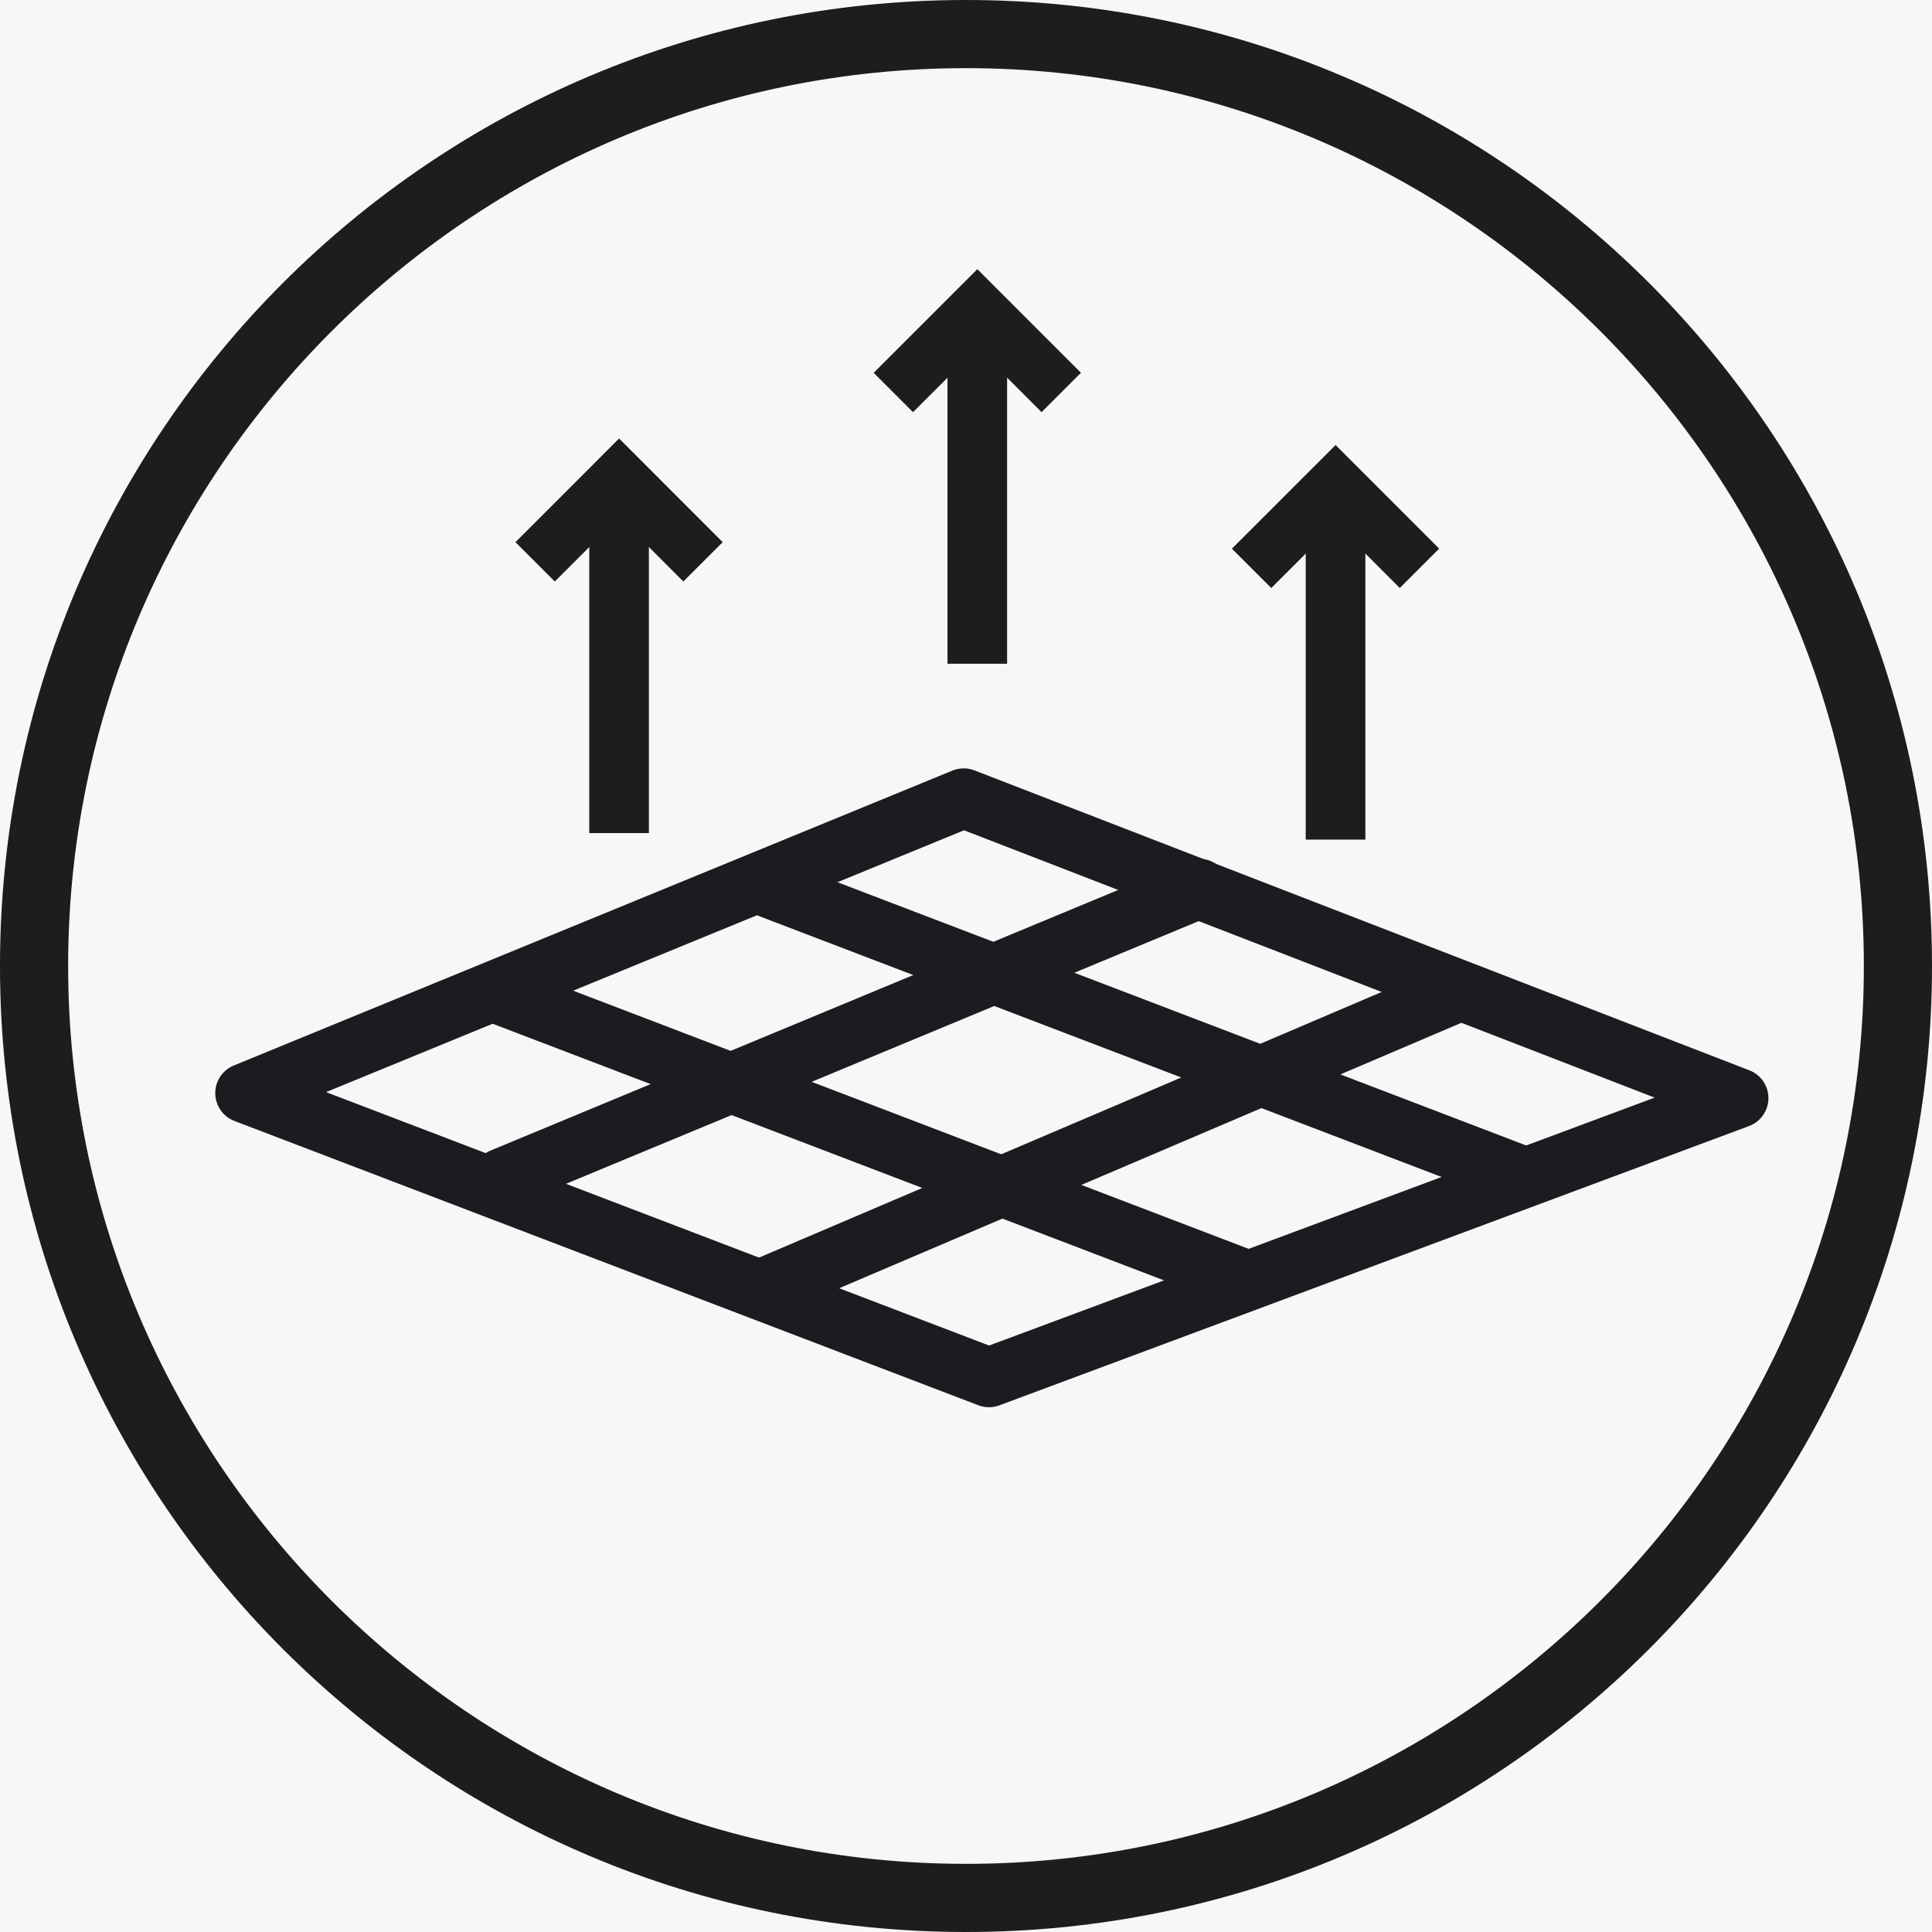
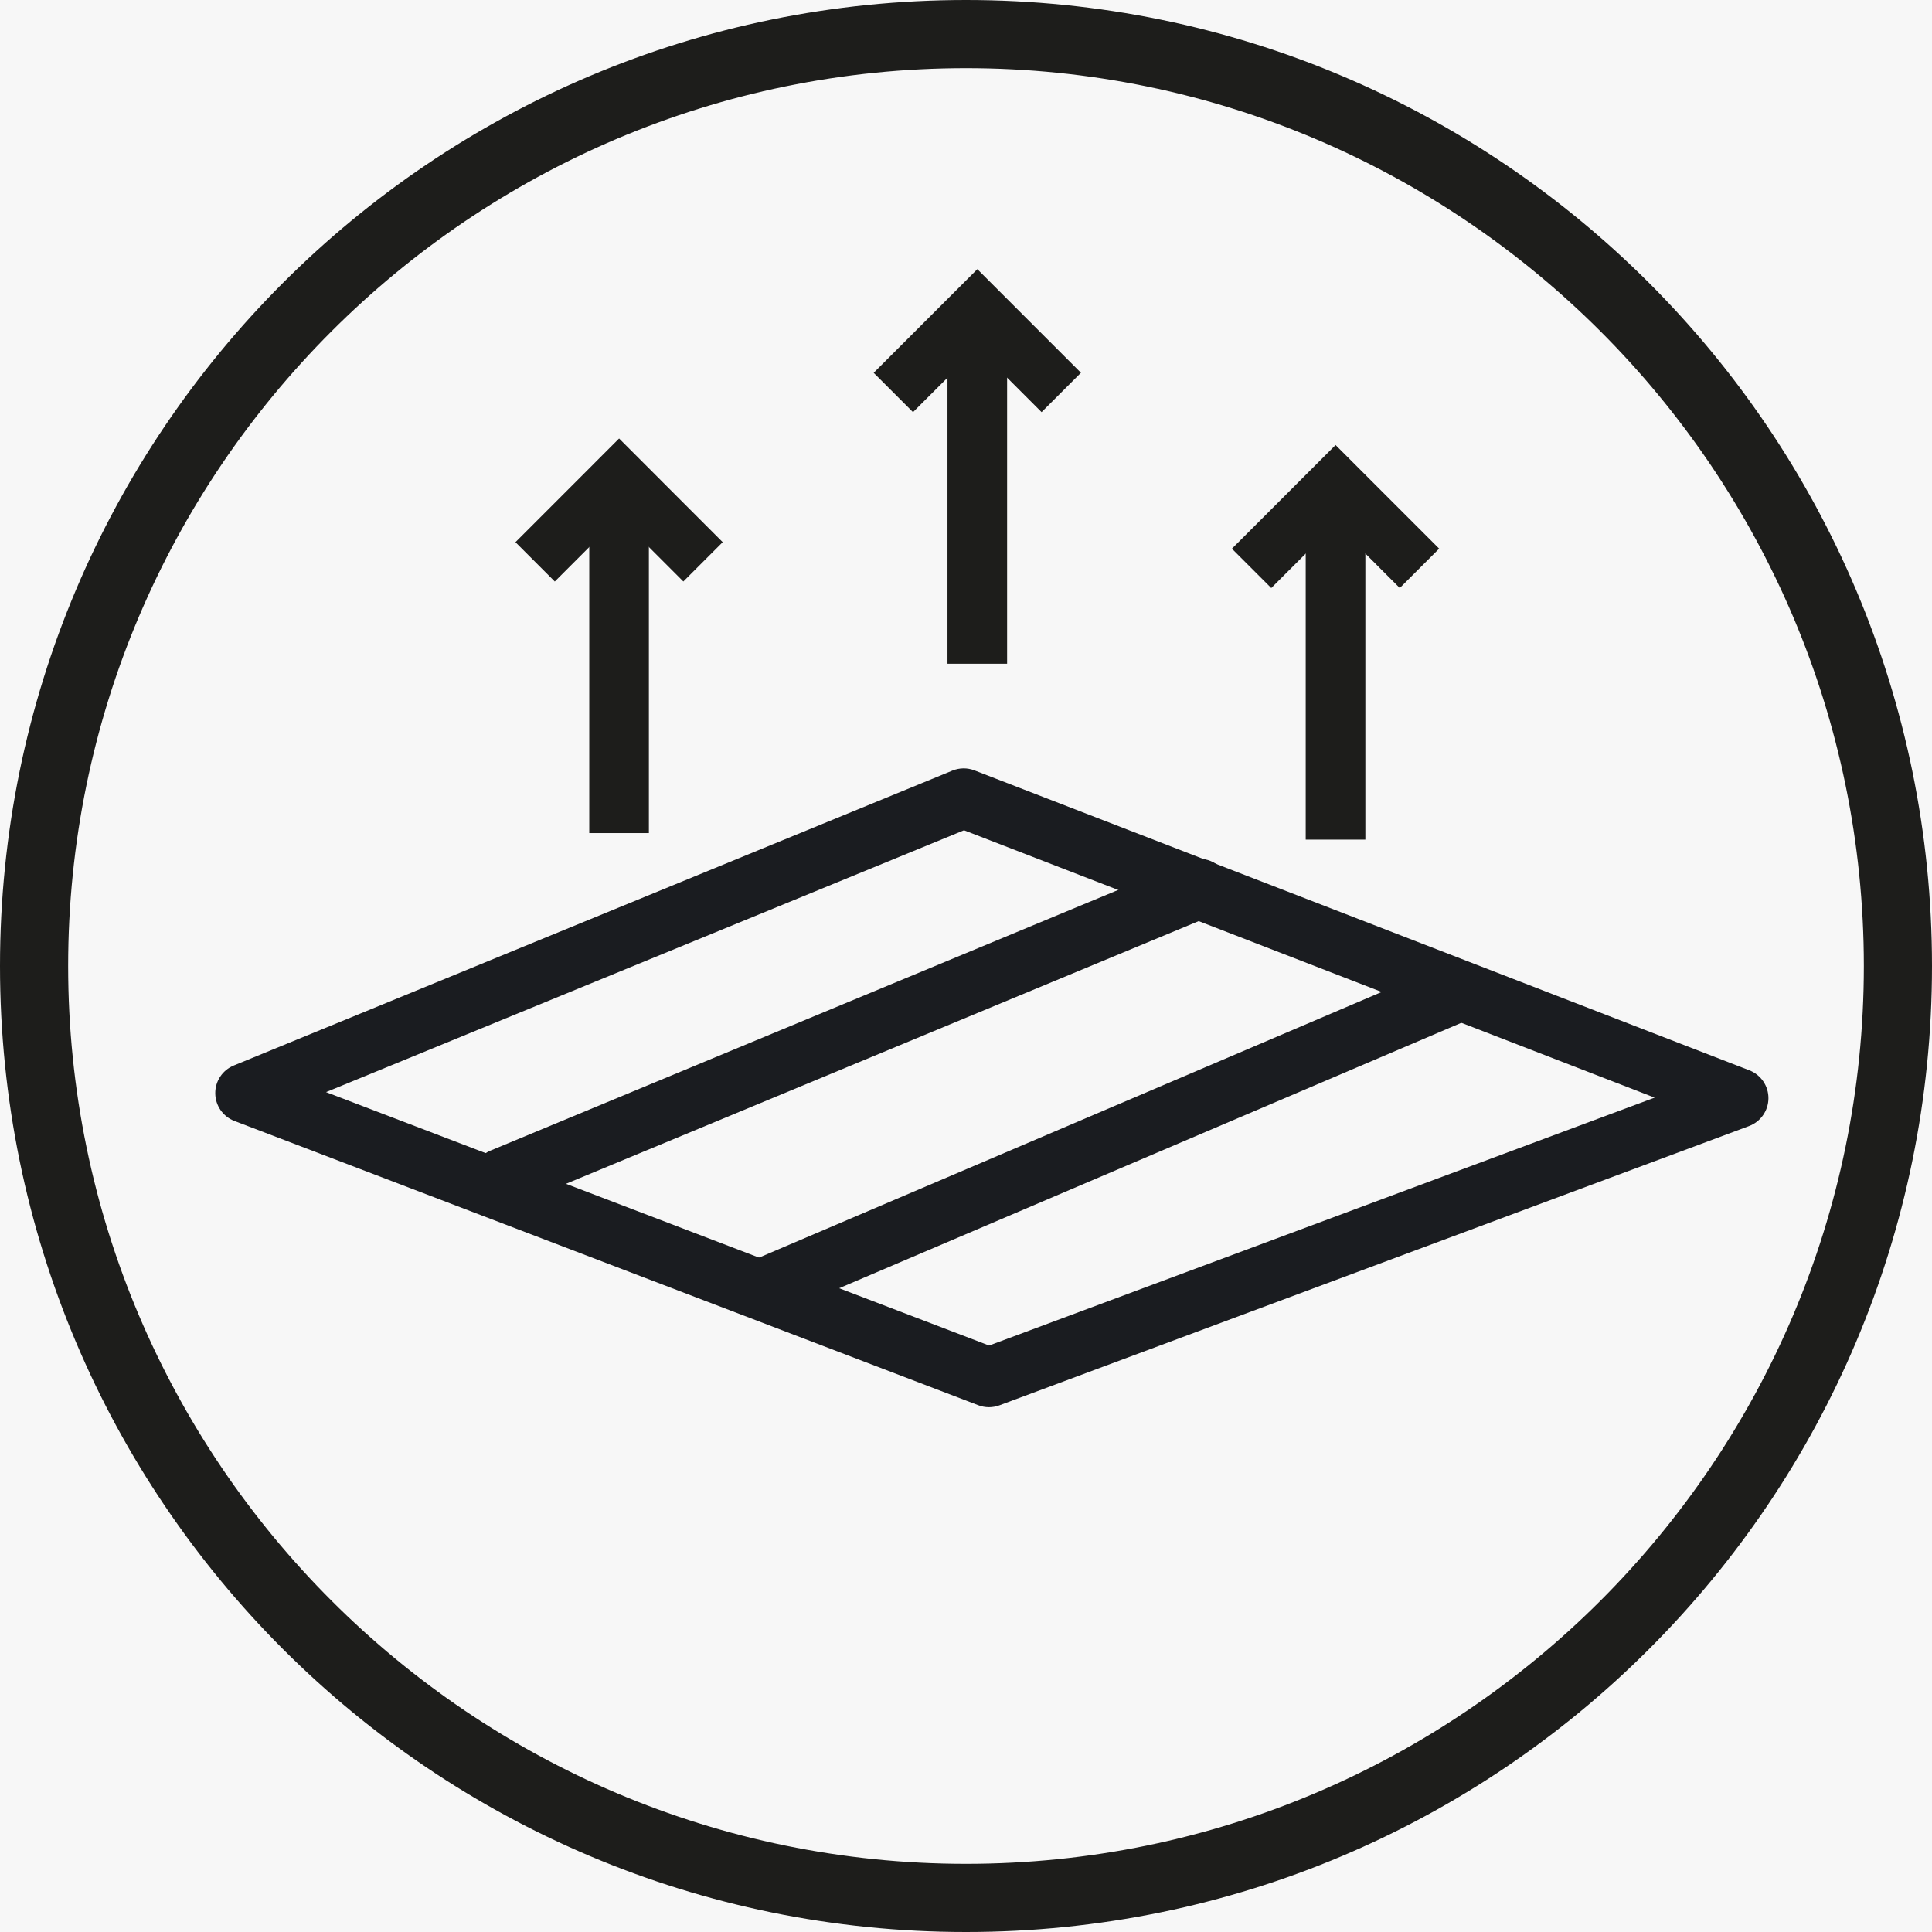
<svg xmlns="http://www.w3.org/2000/svg" version="1.0" preserveAspectRatio="xMidYMid meet" height="400" viewBox="0 0 300 300" zoomAndPan="magnify" width="400">
  <rect fill-opacity="1" height="360" y="-30" fill="#ffffff" width="360" x="-30" />
  <rect fill-opacity="1" height="360" y="-30" fill="#f7f7f7" width="360" x="-30" />
  <path fill-rule="nonzero" fill-opacity="1" d="M 150 10.582 C 226.875 10.582 289.418 73.125 289.418 150 C 289.418 226.875 226.875 289.418 150 289.418 C 73.125 289.418 10.582 226.875 10.582 150 C 10.582 73.125 73.125 10.582 150 10.582 M 150 0 C 67.156 0 0 67.156 0 150 C 0 232.844 67.156 300 150 300 C 232.844 300 300 232.844 300 150 C 300 67.156 232.844 0 150 0 Z M 150 0" fill="#1d1d1b" />
  <path fill-rule="nonzero" fill-opacity="1" d="M 86.148 87.234 L 83.102 84.188 L 96.133 71.152 L 109.156 84.184 L 106.109 87.23 L 96.133 77.254 Z M 86.148 87.234" fill="#1d1d1b" />
-   <path fill-rule="nonzero" fill-opacity="1" d="M 86.148 90.297 L 80.039 84.188 L 96.133 68.09 L 112.219 84.184 L 106.109 90.293 L 96.133 80.316 Z M 86.148 90.297" fill="#1d1d1b" />
+   <path fill-rule="nonzero" fill-opacity="1" d="M 86.148 90.297 L 80.039 84.188 L 96.133 68.09 L 112.219 84.184 L 106.109 90.293 L 96.133 80.316 M 86.148 90.297" fill="#1d1d1b" />
  <path fill-rule="nonzero" fill-opacity="1" d="M 91.5 76.984 L 100.758 76.984 L 100.758 129.363 L 91.5 129.363 Z M 91.5 76.984" fill="#1d1d1b" />
-   <path fill-rule="nonzero" fill-opacity="1" d="M 141.773 60.941 L 138.727 57.891 L 151.762 44.859 L 164.785 57.887 L 161.734 60.934 L 151.762 50.961 Z M 141.773 60.941" fill="#1d1d1b" />
  <path fill-rule="nonzero" fill-opacity="1" d="M 141.773 64 L 135.664 57.891 L 151.762 41.797 L 167.848 57.887 L 161.734 63.996 L 151.762 54.023 Z M 141.773 64" fill="#1d1d1b" />
  <path fill-rule="nonzero" fill-opacity="1" d="M 147.125 50.688 L 156.383 50.688 L 156.383 103.066 L 147.125 103.066 Z M 147.125 50.688" fill="#1d1d1b" />
  <path fill-rule="nonzero" fill-opacity="1" d="M 197.402 88.246 L 194.352 85.199 L 207.387 72.164 L 220.41 85.195 L 217.363 88.242 L 207.387 78.266 Z M 197.402 88.246" fill="#1d1d1b" />
  <path fill-rule="nonzero" fill-opacity="1" d="M 197.402 91.309 L 191.289 85.199 L 207.387 69.105 L 223.473 85.191 L 217.359 91.305 L 207.387 81.328 Z M 197.402 91.309" fill="#1d1d1b" />
  <path fill-rule="nonzero" fill-opacity="1" d="M 202.75 77.992 L 212.012 77.992 L 212.012 130.375 L 202.75 130.375 Z M 202.75 77.992" fill="#1d1d1b" />
  <path fill-rule="nonzero" fill-opacity="1" d="M 153.566 218.512 C 153.004 218.512 152.445 218.414 151.914 218.207 L 36.402 174.062 C 34.629 173.383 33.449 171.691 33.426 169.793 C 33.402 167.895 34.539 166.172 36.297 165.453 L 147.883 119.66 C 148.98 119.211 150.207 119.195 151.312 119.625 L 271.641 166.199 C 273.434 166.891 274.613 168.621 274.602 170.543 C 274.59 172.465 273.391 174.184 271.586 174.855 L 155.18 218.223 C 154.66 218.414 154.113 218.512 153.566 218.512 Z M 50.629 169.582 L 153.586 208.934 L 256.934 170.438 L 149.691 128.926 Z M 50.629 169.582" fill="#1a1c20" />
-   <path fill-rule="nonzero" fill-opacity="1" d="M 192.734 203.07 C 192.184 203.07 191.625 202.973 191.082 202.766 L 75.574 158.613 C 73.184 157.703 71.988 155.027 72.898 152.637 C 73.812 150.246 76.488 149.051 78.879 149.965 L 194.387 194.113 C 196.777 195.027 197.973 197.703 197.059 200.094 C 196.355 201.938 194.598 203.07 192.734 203.07 Z M 192.734 203.07" fill="#1a1c20" />
-   <path fill-rule="nonzero" fill-opacity="1" d="M 235.23 186.785 C 234.684 186.785 234.125 186.684 233.582 186.48 L 118.074 142.332 C 115.684 141.418 114.488 138.742 115.398 136.352 C 116.312 133.965 118.984 132.773 121.379 133.68 L 236.887 177.828 C 239.273 178.742 240.469 181.418 239.559 183.809 C 238.852 185.652 237.098 186.785 235.23 186.785 Z M 235.23 186.785" fill="#1a1c20" />
  <path fill-rule="nonzero" fill-opacity="1" d="M 77.926 187.574 C 76.113 187.574 74.391 186.504 73.648 184.719 C 72.668 182.359 73.789 179.648 76.152 178.668 L 184.445 133.703 C 186.801 132.723 189.516 133.84 190.496 136.207 C 191.477 138.566 190.355 141.277 187.996 142.258 L 79.703 187.219 C 79.121 187.461 78.52 187.574 77.926 187.574 Z M 77.926 187.574" fill="#1a1c20" />
  <path fill-rule="nonzero" fill-opacity="1" d="M 119.355 204.305 C 117.559 204.305 115.844 203.25 115.094 201.492 C 114.094 199.141 115.184 196.418 117.539 195.418 L 224.918 149.609 C 227.266 148.605 229.992 149.699 230.996 152.051 C 231.996 154.402 230.902 157.125 228.551 158.125 L 121.172 203.934 C 120.578 204.188 119.961 204.305 119.355 204.305 Z M 119.355 204.305" fill="#1a1c20" />
</svg>